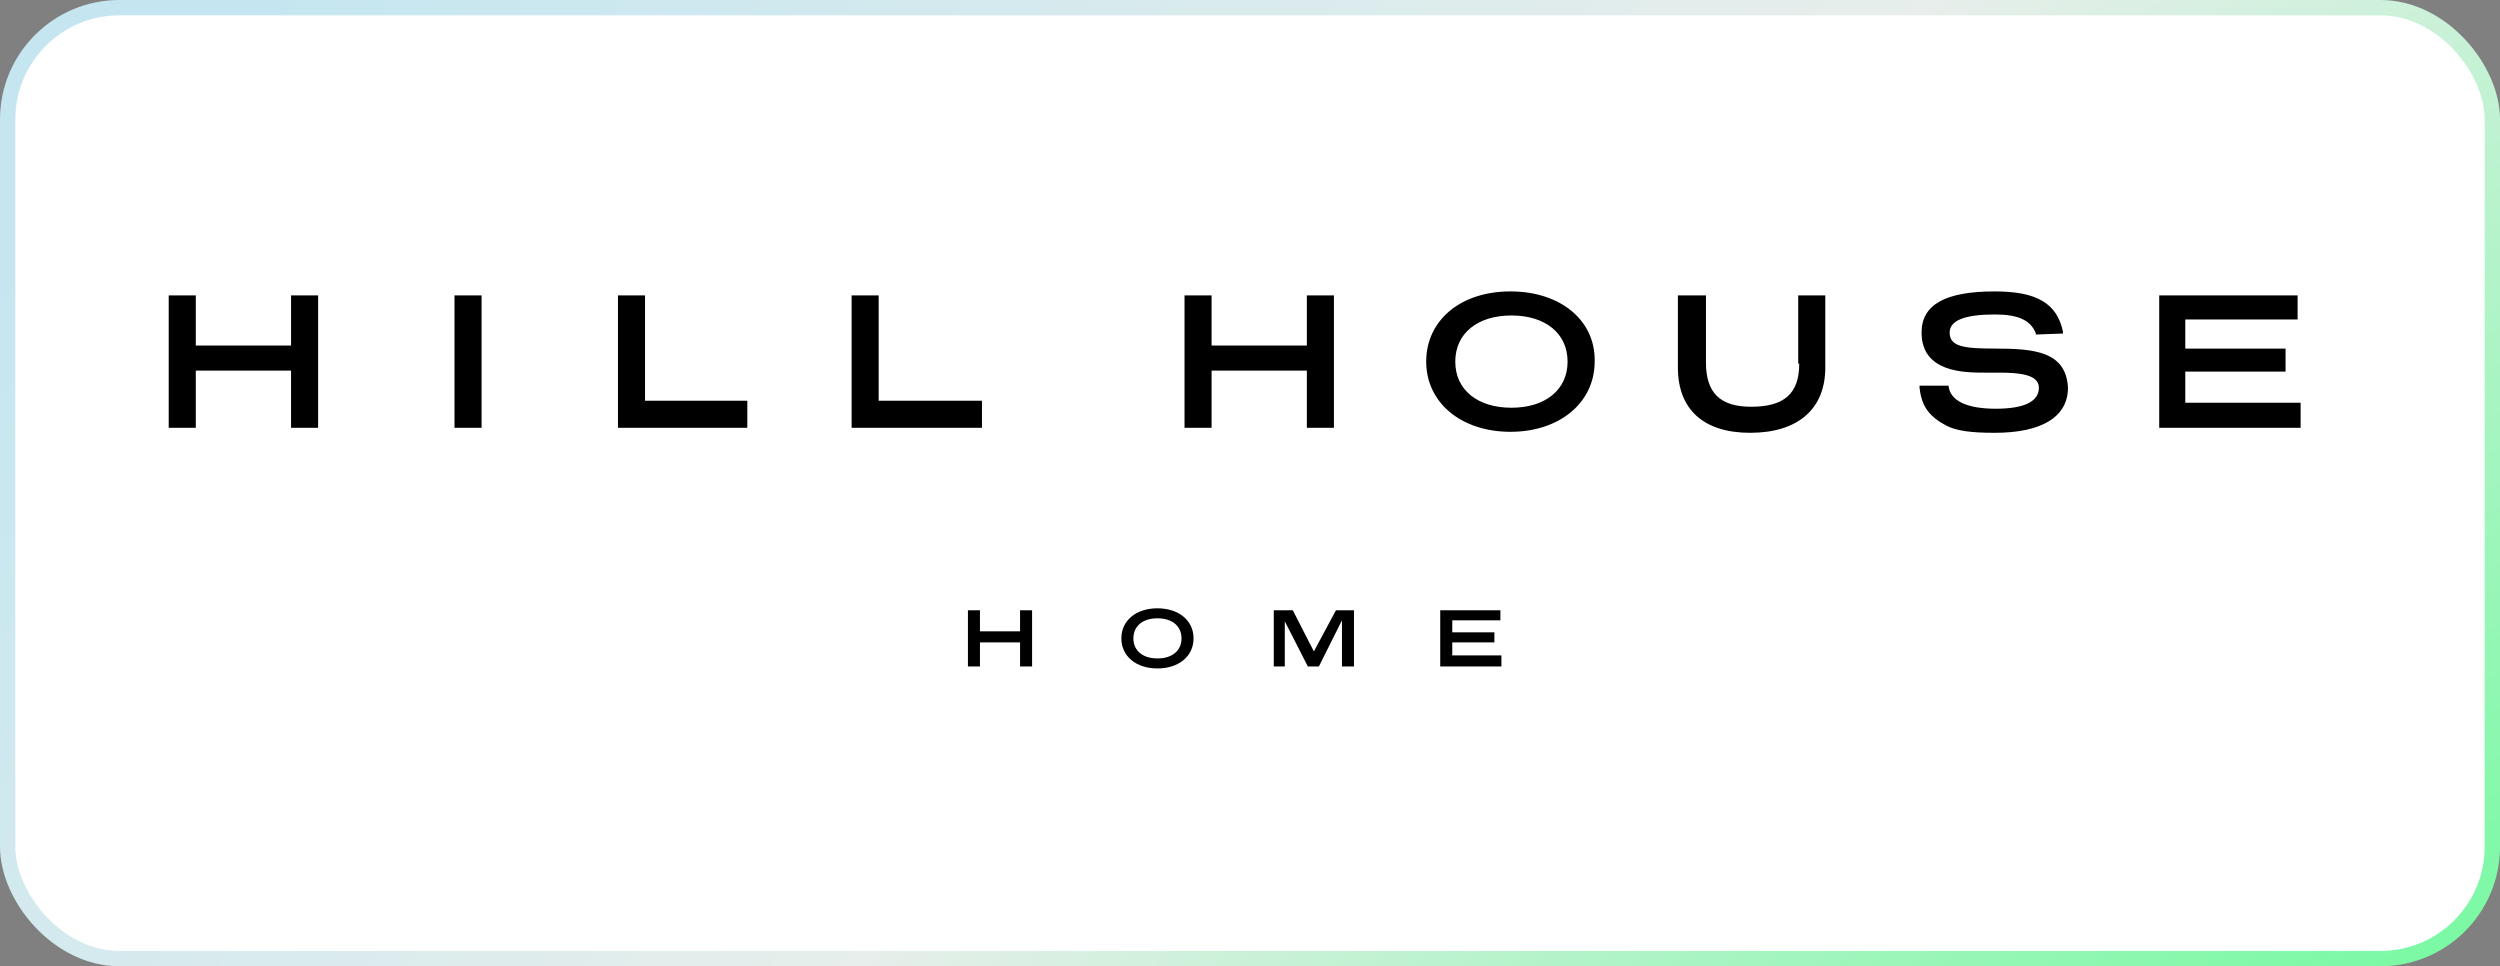
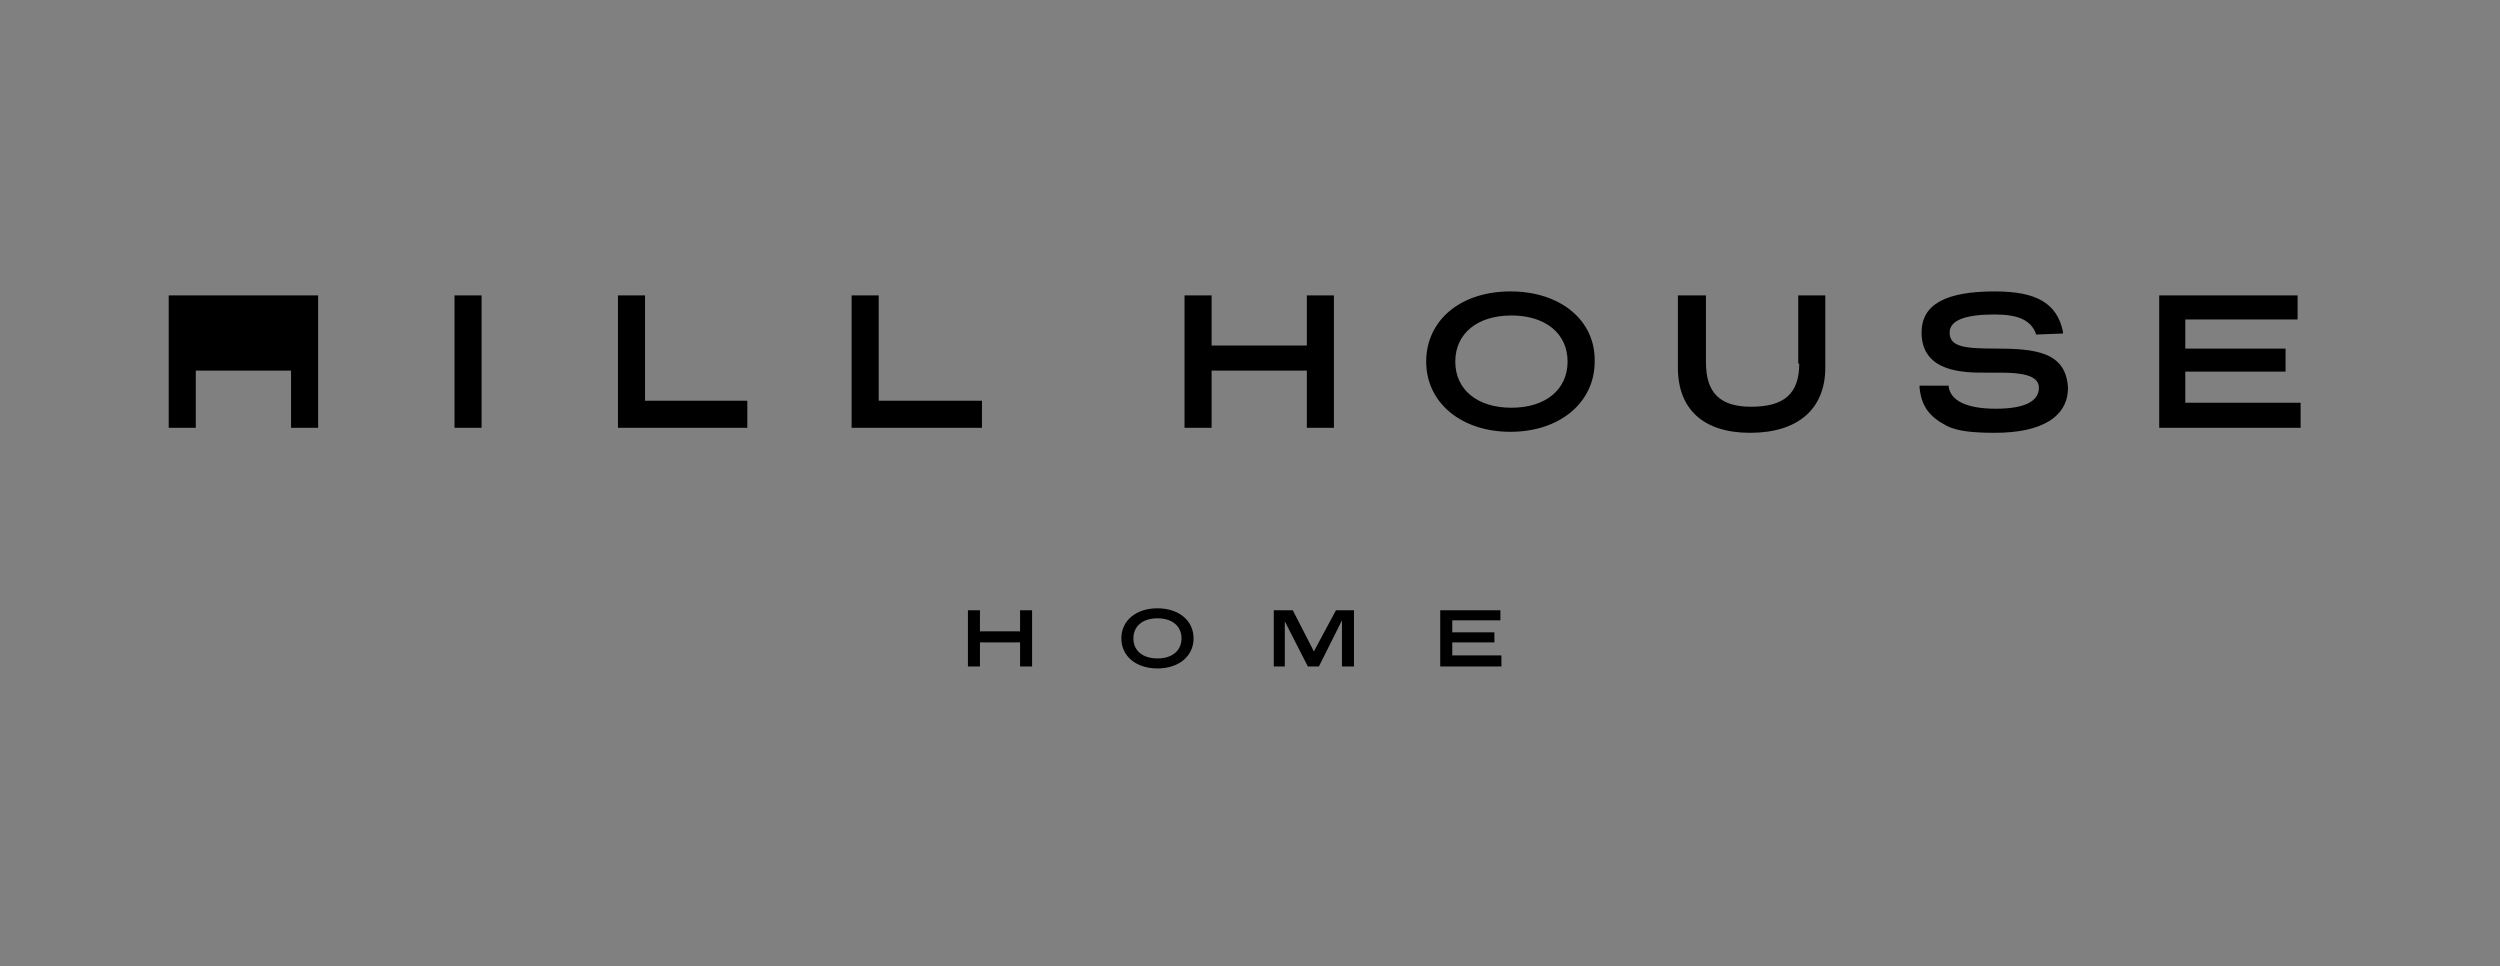
<svg xmlns="http://www.w3.org/2000/svg" width="163" height="63" viewBox="0 0 163 63" fill="none">
  <rect x="0" y="0" width="163" height="63" fill="#808080" stroke="none" />
-   <rect x="0.5" y="0.5" width="162" height="62" rx="7.288" fill="white" stroke="url(#paint0_radial_1397_6466)" />
-   <path d="M75.466 42.93C74.485 42.93 73.897 42.407 73.897 41.622C73.897 40.838 74.485 40.314 75.466 40.314C76.447 40.314 77.035 40.837 77.035 41.621C77.035 42.406 76.447 42.93 75.466 42.93ZM75.466 39.661C74.093 39.661 73.112 40.445 73.112 41.622C73.112 42.799 74.093 43.583 75.466 43.583C76.839 43.583 77.82 42.799 77.82 41.622C77.82 40.445 76.839 39.661 75.466 39.661ZM66.508 39.791V41.164H63.893V39.791H63.109V43.453H63.893V41.883H66.508V43.453H67.292V39.791H66.508ZM87.104 39.791L85.665 42.472L84.292 39.791H83.05V43.453H83.769V40.511L85.272 43.453H85.992L87.496 40.445V43.453H88.28V39.791H87.104ZM93.903 39.791V43.453H97.892V42.733H94.688V41.883H97.434V41.23H94.688V40.446H97.826V39.791H93.903ZM18.977 19.262V22.531H12.766V19.262H11V27.892H12.766V24.165H18.976V27.892H20.742V19.262H18.976H18.977ZM31.399 19.262H29.634V27.892H31.399V19.262ZM40.291 19.262V27.892H48.725V26.127H42.056V19.262H40.291ZM55.525 19.262V27.892H64.024V26.127H57.29V19.262H55.525ZM85.207 19.262V22.531H78.996V19.262H77.231V27.892H78.996V24.165H85.207V27.892H86.972V19.262H85.207ZM102.206 23.577C102.206 25.407 100.768 26.584 98.545 26.584C96.322 26.584 94.884 25.407 94.884 23.577C94.884 21.746 96.322 20.569 98.545 20.569C100.768 20.569 102.206 21.746 102.206 23.577ZM98.48 19C95.211 19 92.988 20.896 92.988 23.577C92.988 26.257 95.276 28.154 98.48 28.154C101.683 28.154 103.972 26.257 103.972 23.577C104.037 20.896 101.749 19 98.48 19ZM117.31 23.708C117.31 25.669 116.329 26.52 114.171 26.52C112.144 26.52 111.229 25.604 111.229 23.642V19.262H109.399V23.969C109.399 26.715 111.099 28.219 114.106 28.219C117.244 28.219 119.009 26.65 119.009 23.969V19.262H117.244V23.708H117.31ZM130.059 22.727C128.032 22.727 127.117 22.596 127.117 21.681C127.117 20.896 128.097 20.503 130.059 20.503C131.628 20.503 132.413 20.896 132.739 21.746V21.811L134.505 21.746V21.616C134.113 19.784 132.805 19 130.059 19C126.855 19 125.286 19.85 125.286 21.68C125.286 24.296 128.097 24.296 129.405 24.296H130.386C131.693 24.296 132.936 24.427 132.936 25.277C132.936 26.192 131.955 26.649 130.124 26.649C128.228 26.649 127.182 26.127 127.051 25.211V25.147H125.155V25.277C125.286 26.52 125.809 27.174 126.92 27.762C127.575 28.089 128.489 28.219 130.059 28.219C133.132 28.219 134.832 27.174 134.832 25.277C134.701 22.923 132.674 22.727 130.059 22.727ZM140.781 19.262V27.892H150V26.257H142.481V24.23H149.019V22.727H142.481V20.83H149.804V19.262H140.781V19.262Z" fill="black" />
+   <path d="M75.466 42.93C74.485 42.93 73.897 42.407 73.897 41.622C73.897 40.838 74.485 40.314 75.466 40.314C76.447 40.314 77.035 40.837 77.035 41.621C77.035 42.406 76.447 42.93 75.466 42.93ZM75.466 39.661C74.093 39.661 73.112 40.445 73.112 41.622C73.112 42.799 74.093 43.583 75.466 43.583C76.839 43.583 77.82 42.799 77.82 41.622C77.82 40.445 76.839 39.661 75.466 39.661ZM66.508 39.791V41.164H63.893V39.791H63.109V43.453H63.893V41.883H66.508V43.453H67.292V39.791H66.508ZM87.104 39.791L85.665 42.472L84.292 39.791H83.05V43.453H83.769V40.511L85.272 43.453H85.992L87.496 40.445V43.453H88.28V39.791H87.104ZM93.903 39.791V43.453H97.892V42.733H94.688V41.883H97.434V41.23H94.688V40.446H97.826V39.791H93.903ZM18.977 19.262V22.531V19.262H11V27.892H12.766V24.165H18.976V27.892H20.742V19.262H18.976H18.977ZM31.399 19.262H29.634V27.892H31.399V19.262ZM40.291 19.262V27.892H48.725V26.127H42.056V19.262H40.291ZM55.525 19.262V27.892H64.024V26.127H57.29V19.262H55.525ZM85.207 19.262V22.531H78.996V19.262H77.231V27.892H78.996V24.165H85.207V27.892H86.972V19.262H85.207ZM102.206 23.577C102.206 25.407 100.768 26.584 98.545 26.584C96.322 26.584 94.884 25.407 94.884 23.577C94.884 21.746 96.322 20.569 98.545 20.569C100.768 20.569 102.206 21.746 102.206 23.577ZM98.48 19C95.211 19 92.988 20.896 92.988 23.577C92.988 26.257 95.276 28.154 98.48 28.154C101.683 28.154 103.972 26.257 103.972 23.577C104.037 20.896 101.749 19 98.48 19ZM117.31 23.708C117.31 25.669 116.329 26.52 114.171 26.52C112.144 26.52 111.229 25.604 111.229 23.642V19.262H109.399V23.969C109.399 26.715 111.099 28.219 114.106 28.219C117.244 28.219 119.009 26.65 119.009 23.969V19.262H117.244V23.708H117.31ZM130.059 22.727C128.032 22.727 127.117 22.596 127.117 21.681C127.117 20.896 128.097 20.503 130.059 20.503C131.628 20.503 132.413 20.896 132.739 21.746V21.811L134.505 21.746V21.616C134.113 19.784 132.805 19 130.059 19C126.855 19 125.286 19.85 125.286 21.68C125.286 24.296 128.097 24.296 129.405 24.296H130.386C131.693 24.296 132.936 24.427 132.936 25.277C132.936 26.192 131.955 26.649 130.124 26.649C128.228 26.649 127.182 26.127 127.051 25.211V25.147H125.155V25.277C125.286 26.52 125.809 27.174 126.92 27.762C127.575 28.089 128.489 28.219 130.059 28.219C133.132 28.219 134.832 27.174 134.832 25.277C134.701 22.923 132.674 22.727 130.059 22.727ZM140.781 19.262V27.892H150V26.257H142.481V24.23H149.019V22.727H142.481V20.83H149.804V19.262H140.781V19.262Z" fill="black" />
  <defs>
    <radialGradient id="paint0_radial_1397_6466" cx="0" cy="0" r="1" gradientUnits="userSpaceOnUse" gradientTransform="translate(155.466 101.5) rotate(-132.688) scale(168.693 342.762)">
      <stop stop-color="#4BFE85" />
      <stop offset="0.578" stop-color="#E7EEEB" />
      <stop offset="1" stop-color="#C5E6F0" />
    </radialGradient>
  </defs>
</svg>